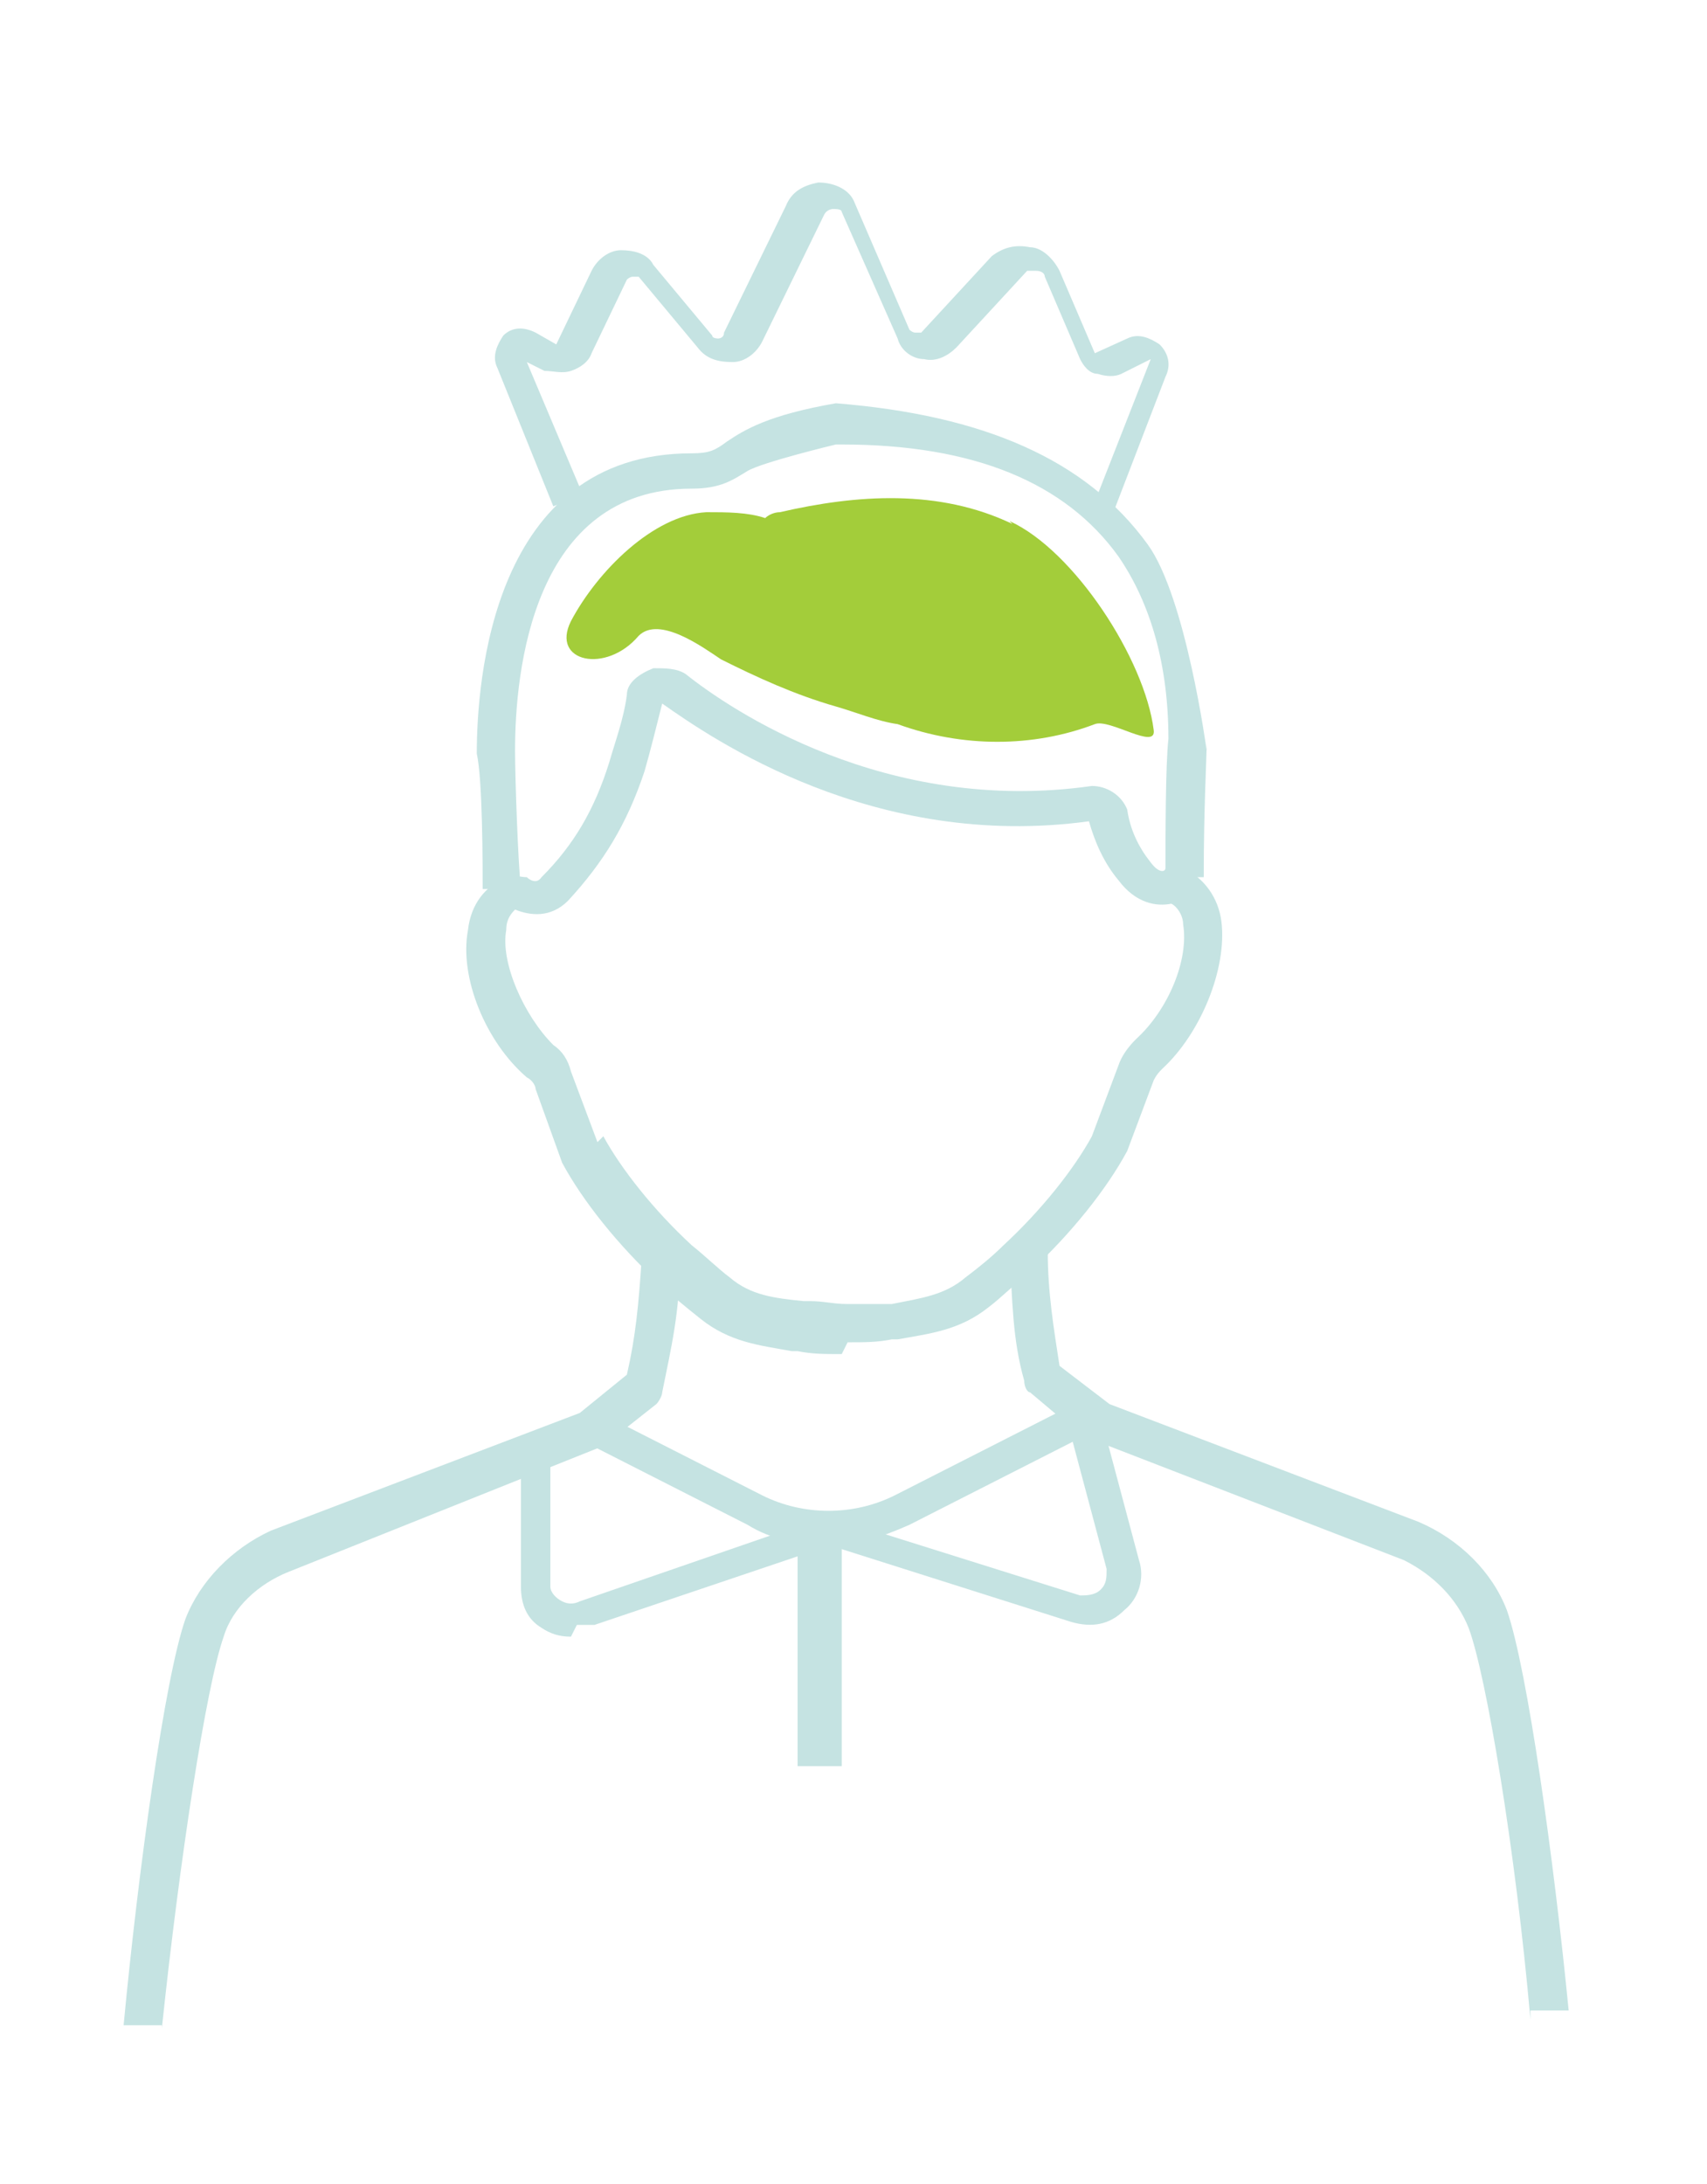
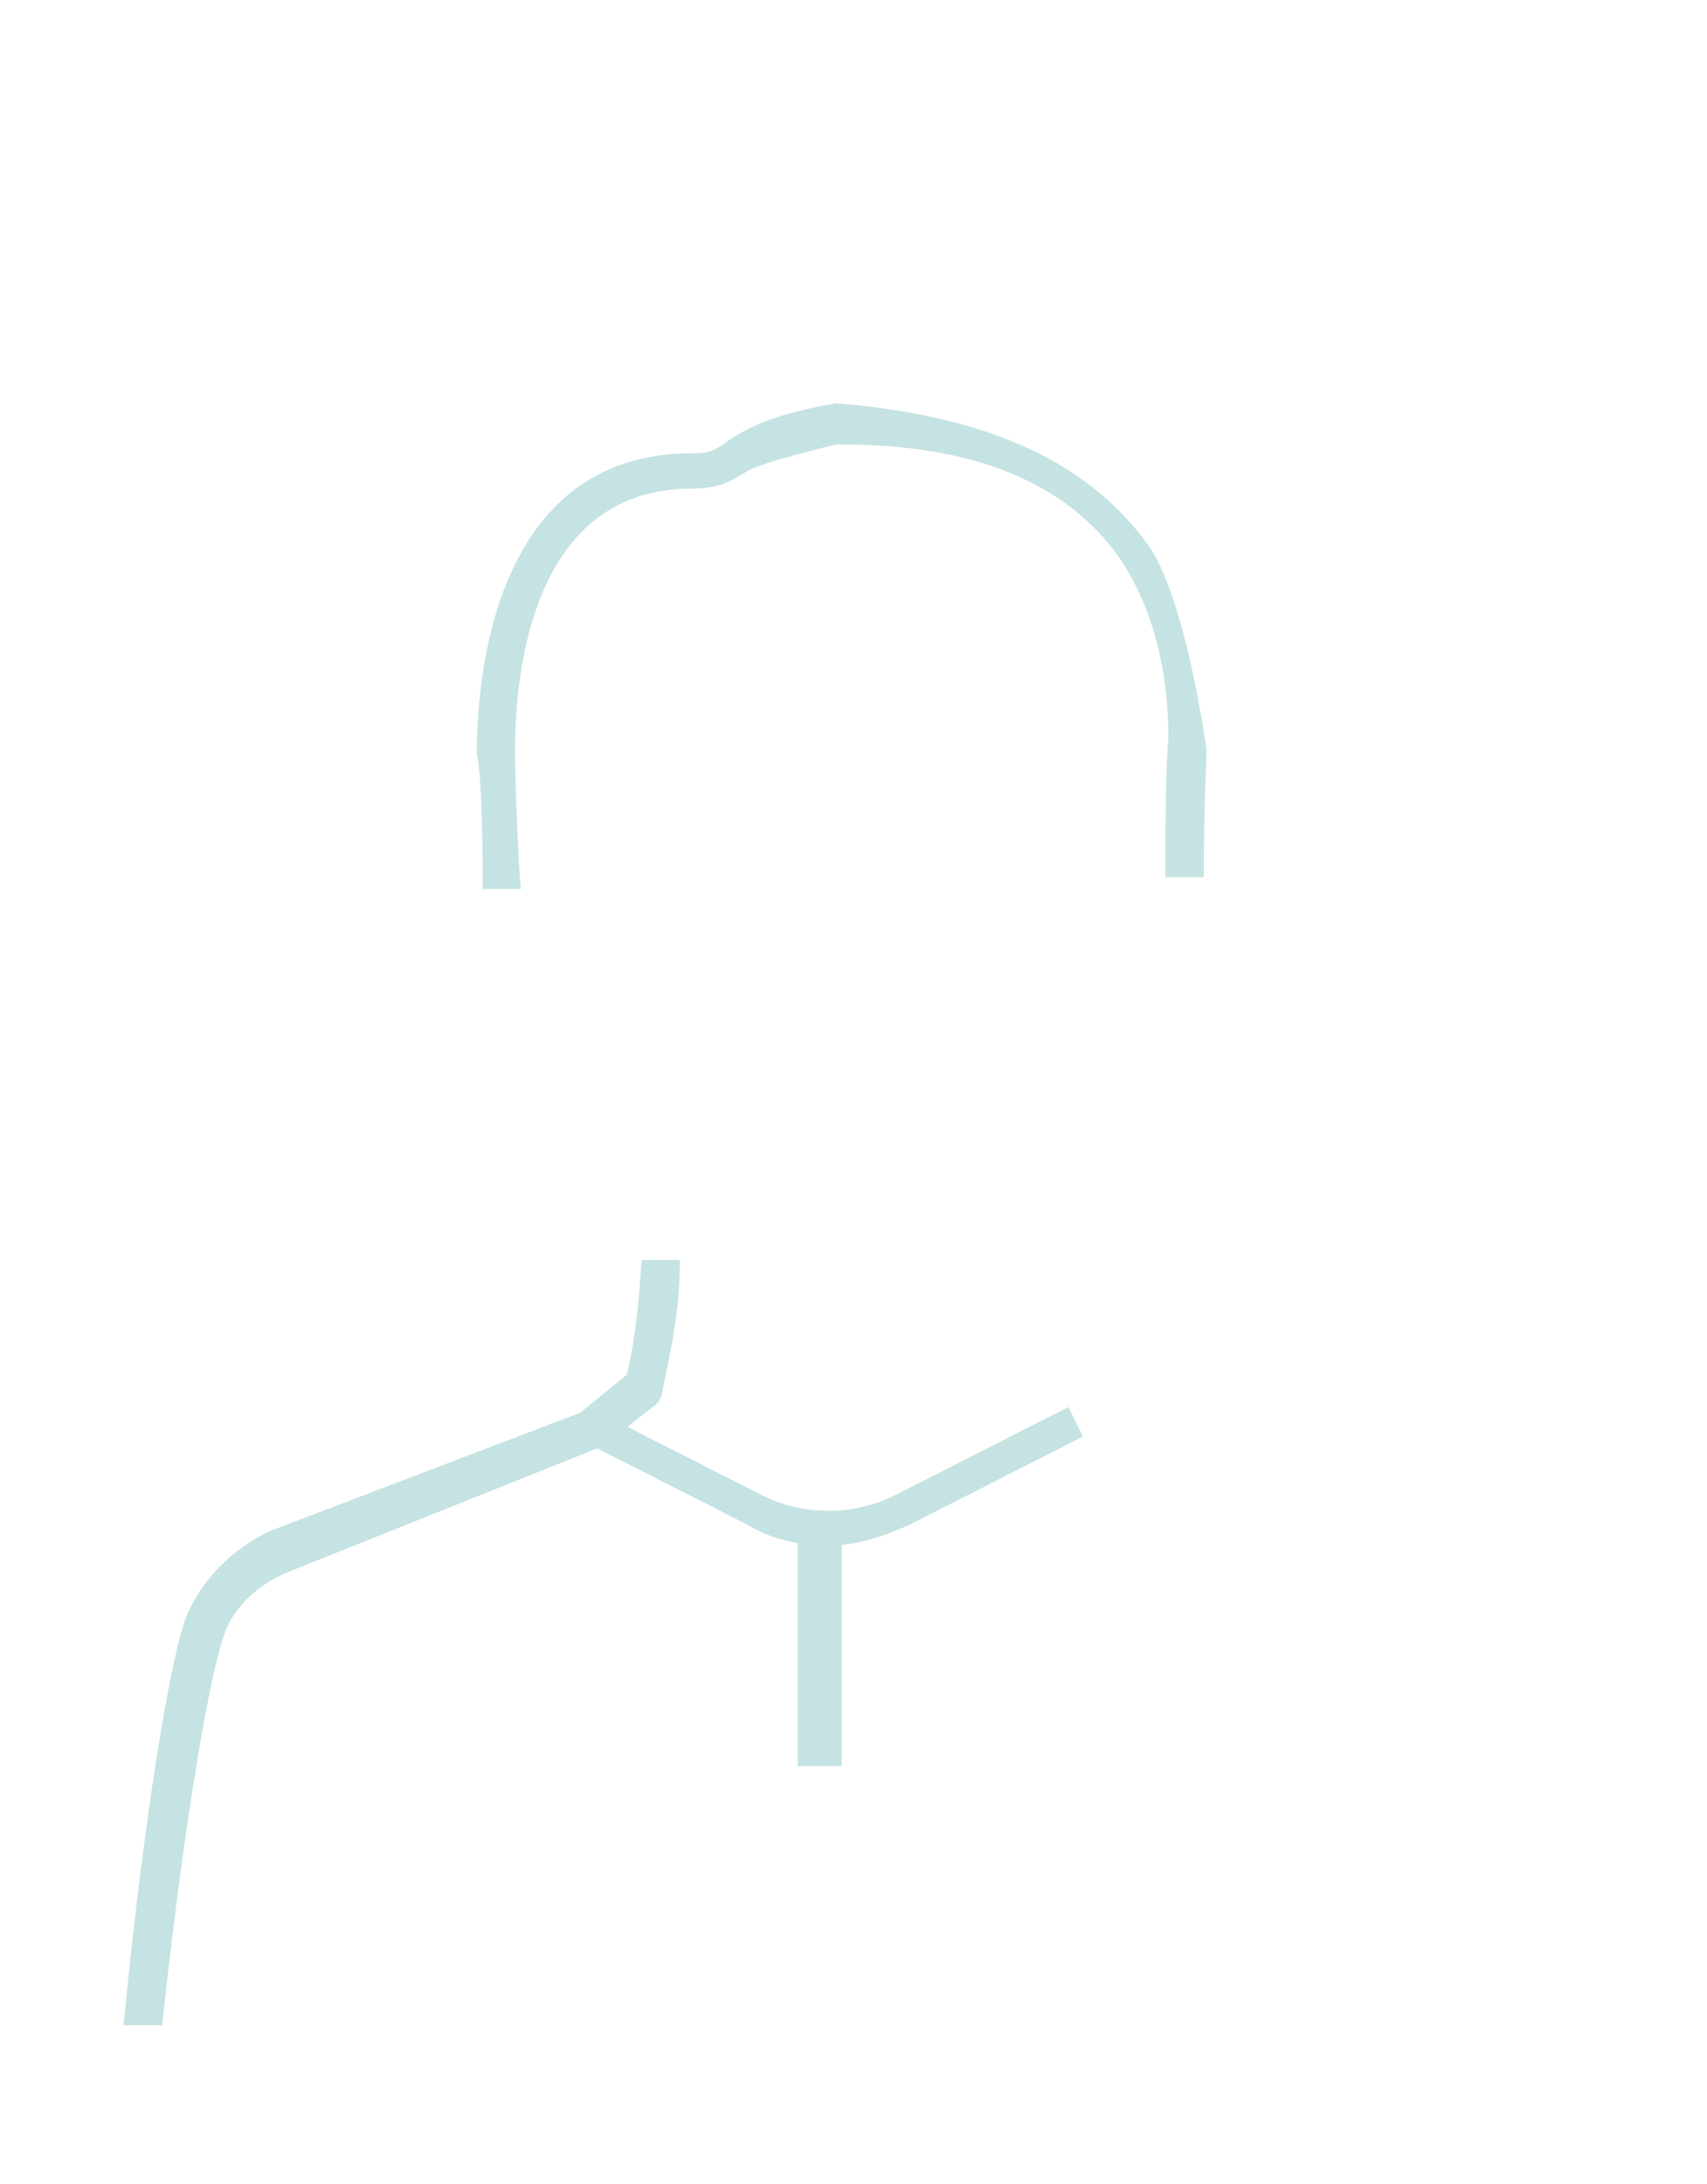
<svg xmlns="http://www.w3.org/2000/svg" id="Layer_2" version="1.1" viewBox="0 0 58 74.2">
  <defs>
    <style>
      .st0 {
        fill: #a3cd3a;
      }

      .st1 {
        fill: #c5e3e2;
      }
    </style>
  </defs>
  <g id="Layer_1-2">
    <g>
      <g>
        <g>
          <path class="st1" d="M16.4,30.3c0-.9,0-3.8-.2-4.7,0-2.4.5-10.2,7.3-10.2.6,0,.8-.1,1.2-.4.6-.4,1.4-.9,3.7-1.3h0c5,.4,8.5,1.9,10.6,4.8,1.3,1.8,2,7,2,7,0,0,0-.3,0-.3,0,.6-.1,2.2-.1,4.6h-1.3c0-1.4,0-3.8.1-4.7,0-2.5-.6-4.6-1.7-6.2-1.8-2.5-4.9-3.8-9.4-3.8h-.2s-2.5.6-3,.9c-.5.3-.9.6-1.9.6-5.4,0-6,6.2-6,8.9,0,.9.1,3.8.2,4.7h-1.3s0,0,0,0Z" />
-           <path class="st1" d="M28.6,46c-.6,0-1,0-1.5-.1h-.2c-1.1-.2-2.1-.3-3.1-1.1-.5-.4-1-.8-1.4-1.2-1.4-1.3-2.6-2.8-3.3-4.1h0c0,0-.9-2.5-.9-2.5,0-.1-.1-.3-.3-.4-1.4-1.2-2.3-3.4-2-5,.1-.9.6-1.5,1.3-1.8.2-.1.5,0,.7,0,0,0,.3.3.5,0,1.1-1.1,1.8-2.3,2.3-3.9.2-.7.5-1.5.6-2.3,0-.4.4-.7.9-.9.4,0,.8,0,1.1.2,1.5,1.2,6.8,4.8,13.8,3.8.5,0,1,.3,1.2.8.1.7.4,1.3.8,1.8.3.4.5.3.5.2.2,0,.4,0,.6,0,.7.3,1.2,1,1.3,1.8.2,1.6-.7,3.8-2,5-.1.1-.2.2-.3.4l-.9,2.4s0,0,0,0c-.7,1.3-1.9,2.8-3.3,4.1-.5.4-1,.9-1.4,1.2-1,.8-2,.9-3.1,1.1h-.2c-.5.1-.9.1-1.5.1h0ZM20.5,38.6c.6,1.1,1.7,2.5,3,3.7.5.4.9.8,1.3,1.1.7.6,1.5.7,2.5.8h.2c.5,0,.8.1,1.3.1s.9,0,1.3,0h.2c1-.2,1.8-.3,2.5-.9.4-.3.9-.7,1.3-1.1,1.3-1.2,2.4-2.6,3-3.7l.9-2.4c.1-.3.3-.6.6-.9,1.1-1,1.8-2.7,1.6-3.9,0-.3-.2-.6-.4-.7-.5.1-1.2,0-1.8-.8-.5-.6-.8-1.3-1-2-7.3,1-12.8-2.8-14.5-4-.2.8-.4,1.6-.6,2.3-.6,1.8-1.4,3.1-2.6,4.4-.6.6-1.3.5-1.8.3-.2.2-.3.4-.3.7-.2,1.1.6,2.9,1.6,3.9.3.2.5.5.6.9l.9,2.4h0ZM22.4,23.8" />
-           <path class="st1" d="M52,68.6c-.5-5.7-1.5-11.7-2.1-13.3-.4-1-1.2-1.8-2.2-2.3l-10.6-4.1h-.2c0,0-1.9-1.6-1.9-1.6-.1,0-.2-.2-.2-.4-.4-1.4-.4-2.7-.5-4.4h1.3c0,1.4.2,2.6.4,3.9l1.7,1.3,10.5,4c1.4.6,2.5,1.7,3,3,.7,2,1.6,8.5,2.1,13.6h-1.3c0,.1,0,.1,0,.1Z" />
          <path class="st1" d="M5.5,68.8h-1.3c.5-5.3,1.4-11.8,2.1-13.8.5-1.3,1.6-2.4,2.9-3l10.5-4,1.6-1.3c.3-1.3.4-2.4.5-3.9h1.3c0,1.8-.3,3-.6,4.5,0,.1-.1.3-.2.4l-1.9,1.5h-.1c0,0-10.5,4.2-10.5,4.2-1,.4-1.9,1.2-2.2,2.2-.6,1.7-1.5,7.6-2.1,13.3h0Z" />
        </g>
-         <path class="st0" d="M34.4,17.8c-2.5-1.2-5.3-1-7.9-.4-.2,0-.4.1-.5.2-.6-.2-1.3-.2-2-.2-1.8.1-3.7,2-4.6,3.7-.7,1.4,1.2,1.8,2.3.5.7-.7,2.2.4,2.8.8,1.2.6,2.5,1.2,3.9,1.6.7.2,1.4.5,2.1.6,2.2.8,4.6.8,6.7,0,.5-.2,2.1.9,2,.2-.3-2.4-2.7-6.1-4.9-7.1h0Z" />
      </g>
      <path class="st1" d="M28.1,52.5c-.9,0-1.9-.2-2.7-.7l-5.9-3,.5-1,5.9,3c1.4.7,3.1.7,4.5,0l5.9-3,.5,1-5.9,3c-.9.4-1.8.7-2.7.7Z" />
-       <path class="st1" d="M19.4,55.6c-.4,0-.7-.1-1-.3-.5-.3-.7-.8-.7-1.4v-4.2c0,0,1,0,1,0v4.2c0,.2.2.4.4.5.2.1.4.1.6,0l8.4-2.9,8.6,2.7c.2,0,.5,0,.7-.2.2-.2.2-.4.2-.7l-1.2-4.5,1.1-.3,1.2,4.5c.2.6,0,1.3-.5,1.7-.5.5-1.1.6-1.8.4l-8.2-2.6-8,2.7c-.2,0-.4,0-.6,0Z" />
      <rect class="st1" x="27.1" y="51.9" width="1.5" height="8.1" />
    </g>
  </g>
-   <path class="st1" d="M38.1,17.7l-1-.4,2-5.1-1,.5c-.2.1-.5.1-.8,0-.3,0-.5-.3-.6-.5l-1.2-2.8c0-.1-.1-.2-.3-.2-.1,0-.2,0-.3,0l-2.4,2.6c-.3.3-.7.5-1.1.4-.4,0-.8-.3-.9-.7l-1.9-4.3c0-.1-.2-.1-.3-.1,0,0-.2,0-.3.2l-2.1,4.3c-.2.4-.6.7-1,.7-.5,0-.9-.1-1.2-.5l-2-2.4c0,0-.2,0-.2,0,0,0-.1,0-.2.1l-1.2,2.5c-.1.3-.4.5-.7.6-.3.1-.6,0-.9,0l-.6-.3,1.9,4.5-1,.4-1.9-4.7c-.2-.4,0-.8.2-1.1.3-.3.7-.3,1.1-.1l.7.4s0,0,0,0c0,0,0,0,0,0l1.2-2.5c.2-.4.6-.7,1-.7.4,0,.9.1,1.1.5l2,2.4c0,.1.2.1.2.1s.2,0,.2-.2l2.1-4.3c.2-.5.6-.7,1.1-.8.5,0,1,.2,1.2.6h0c0,0,1.9,4.4,1.9,4.4,0,0,.1.1.2.1s.1,0,.2,0l2.4-2.6c.4-.3.8-.4,1.3-.3.4,0,.8.4,1,.8l1.2,2.8,1.1-.5c.4-.2.8,0,1.1.2.3.3.4.7.2,1.1l-2,5.2Z" />
</svg>